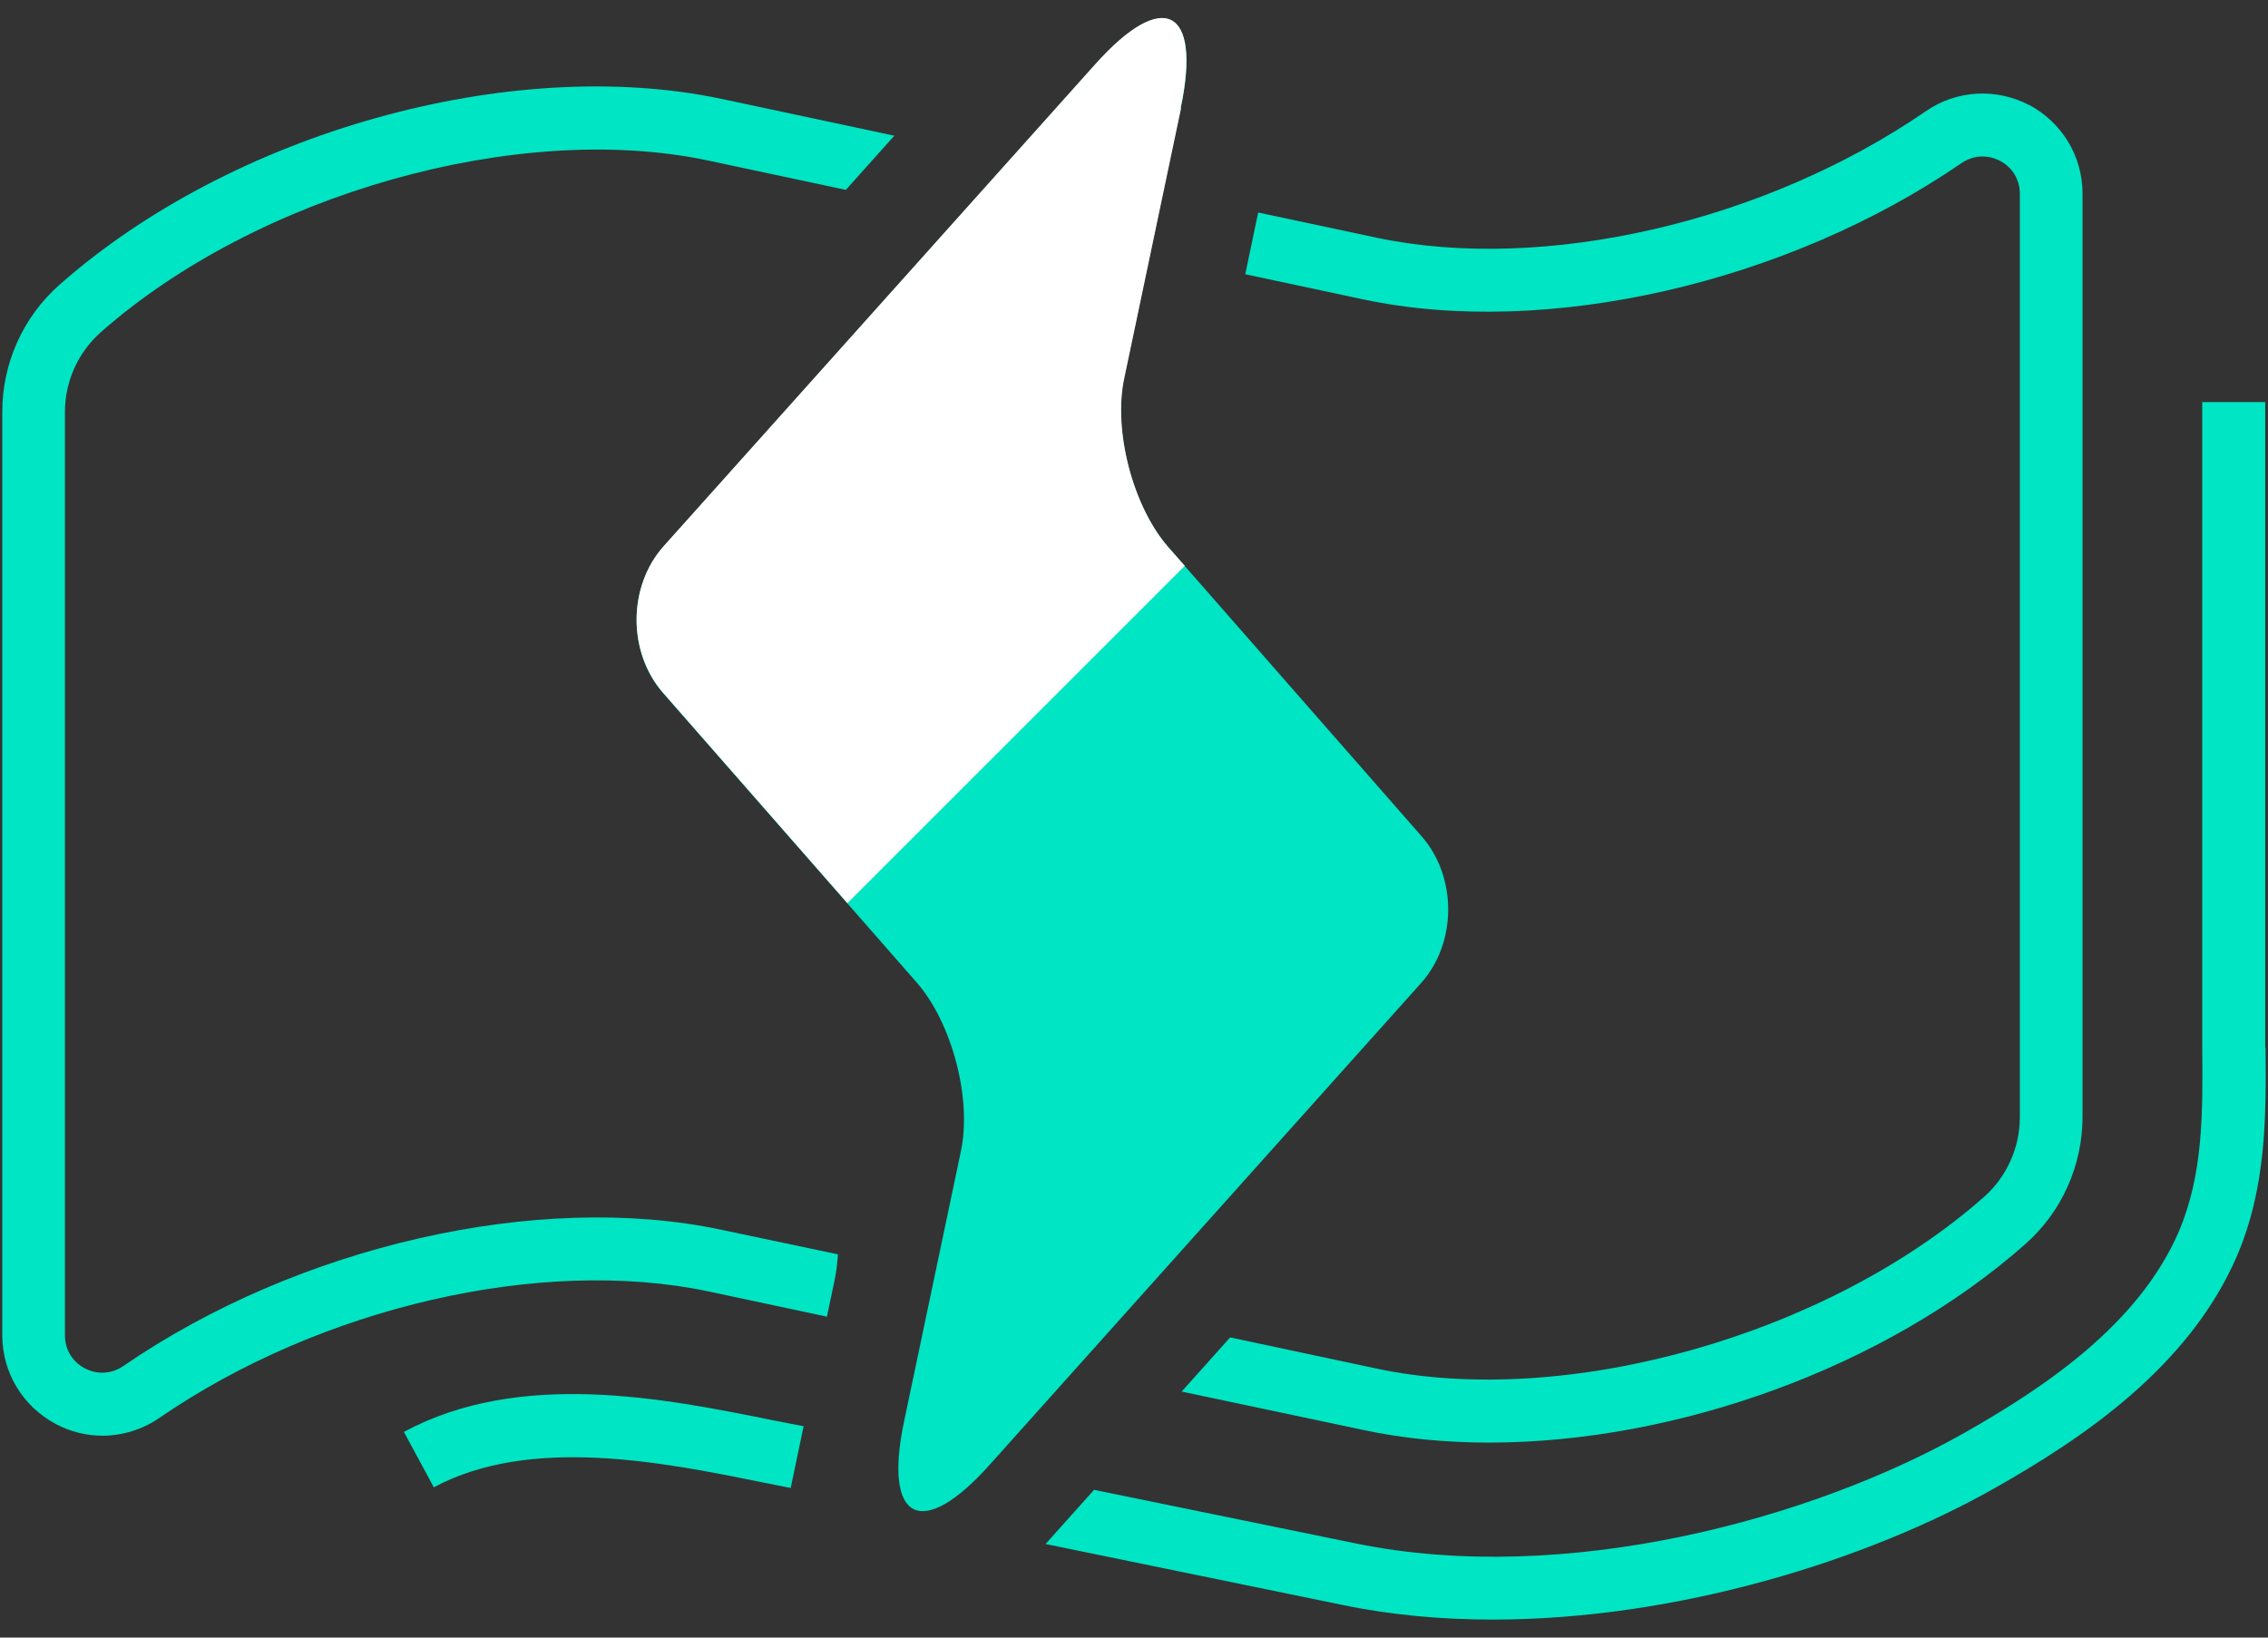
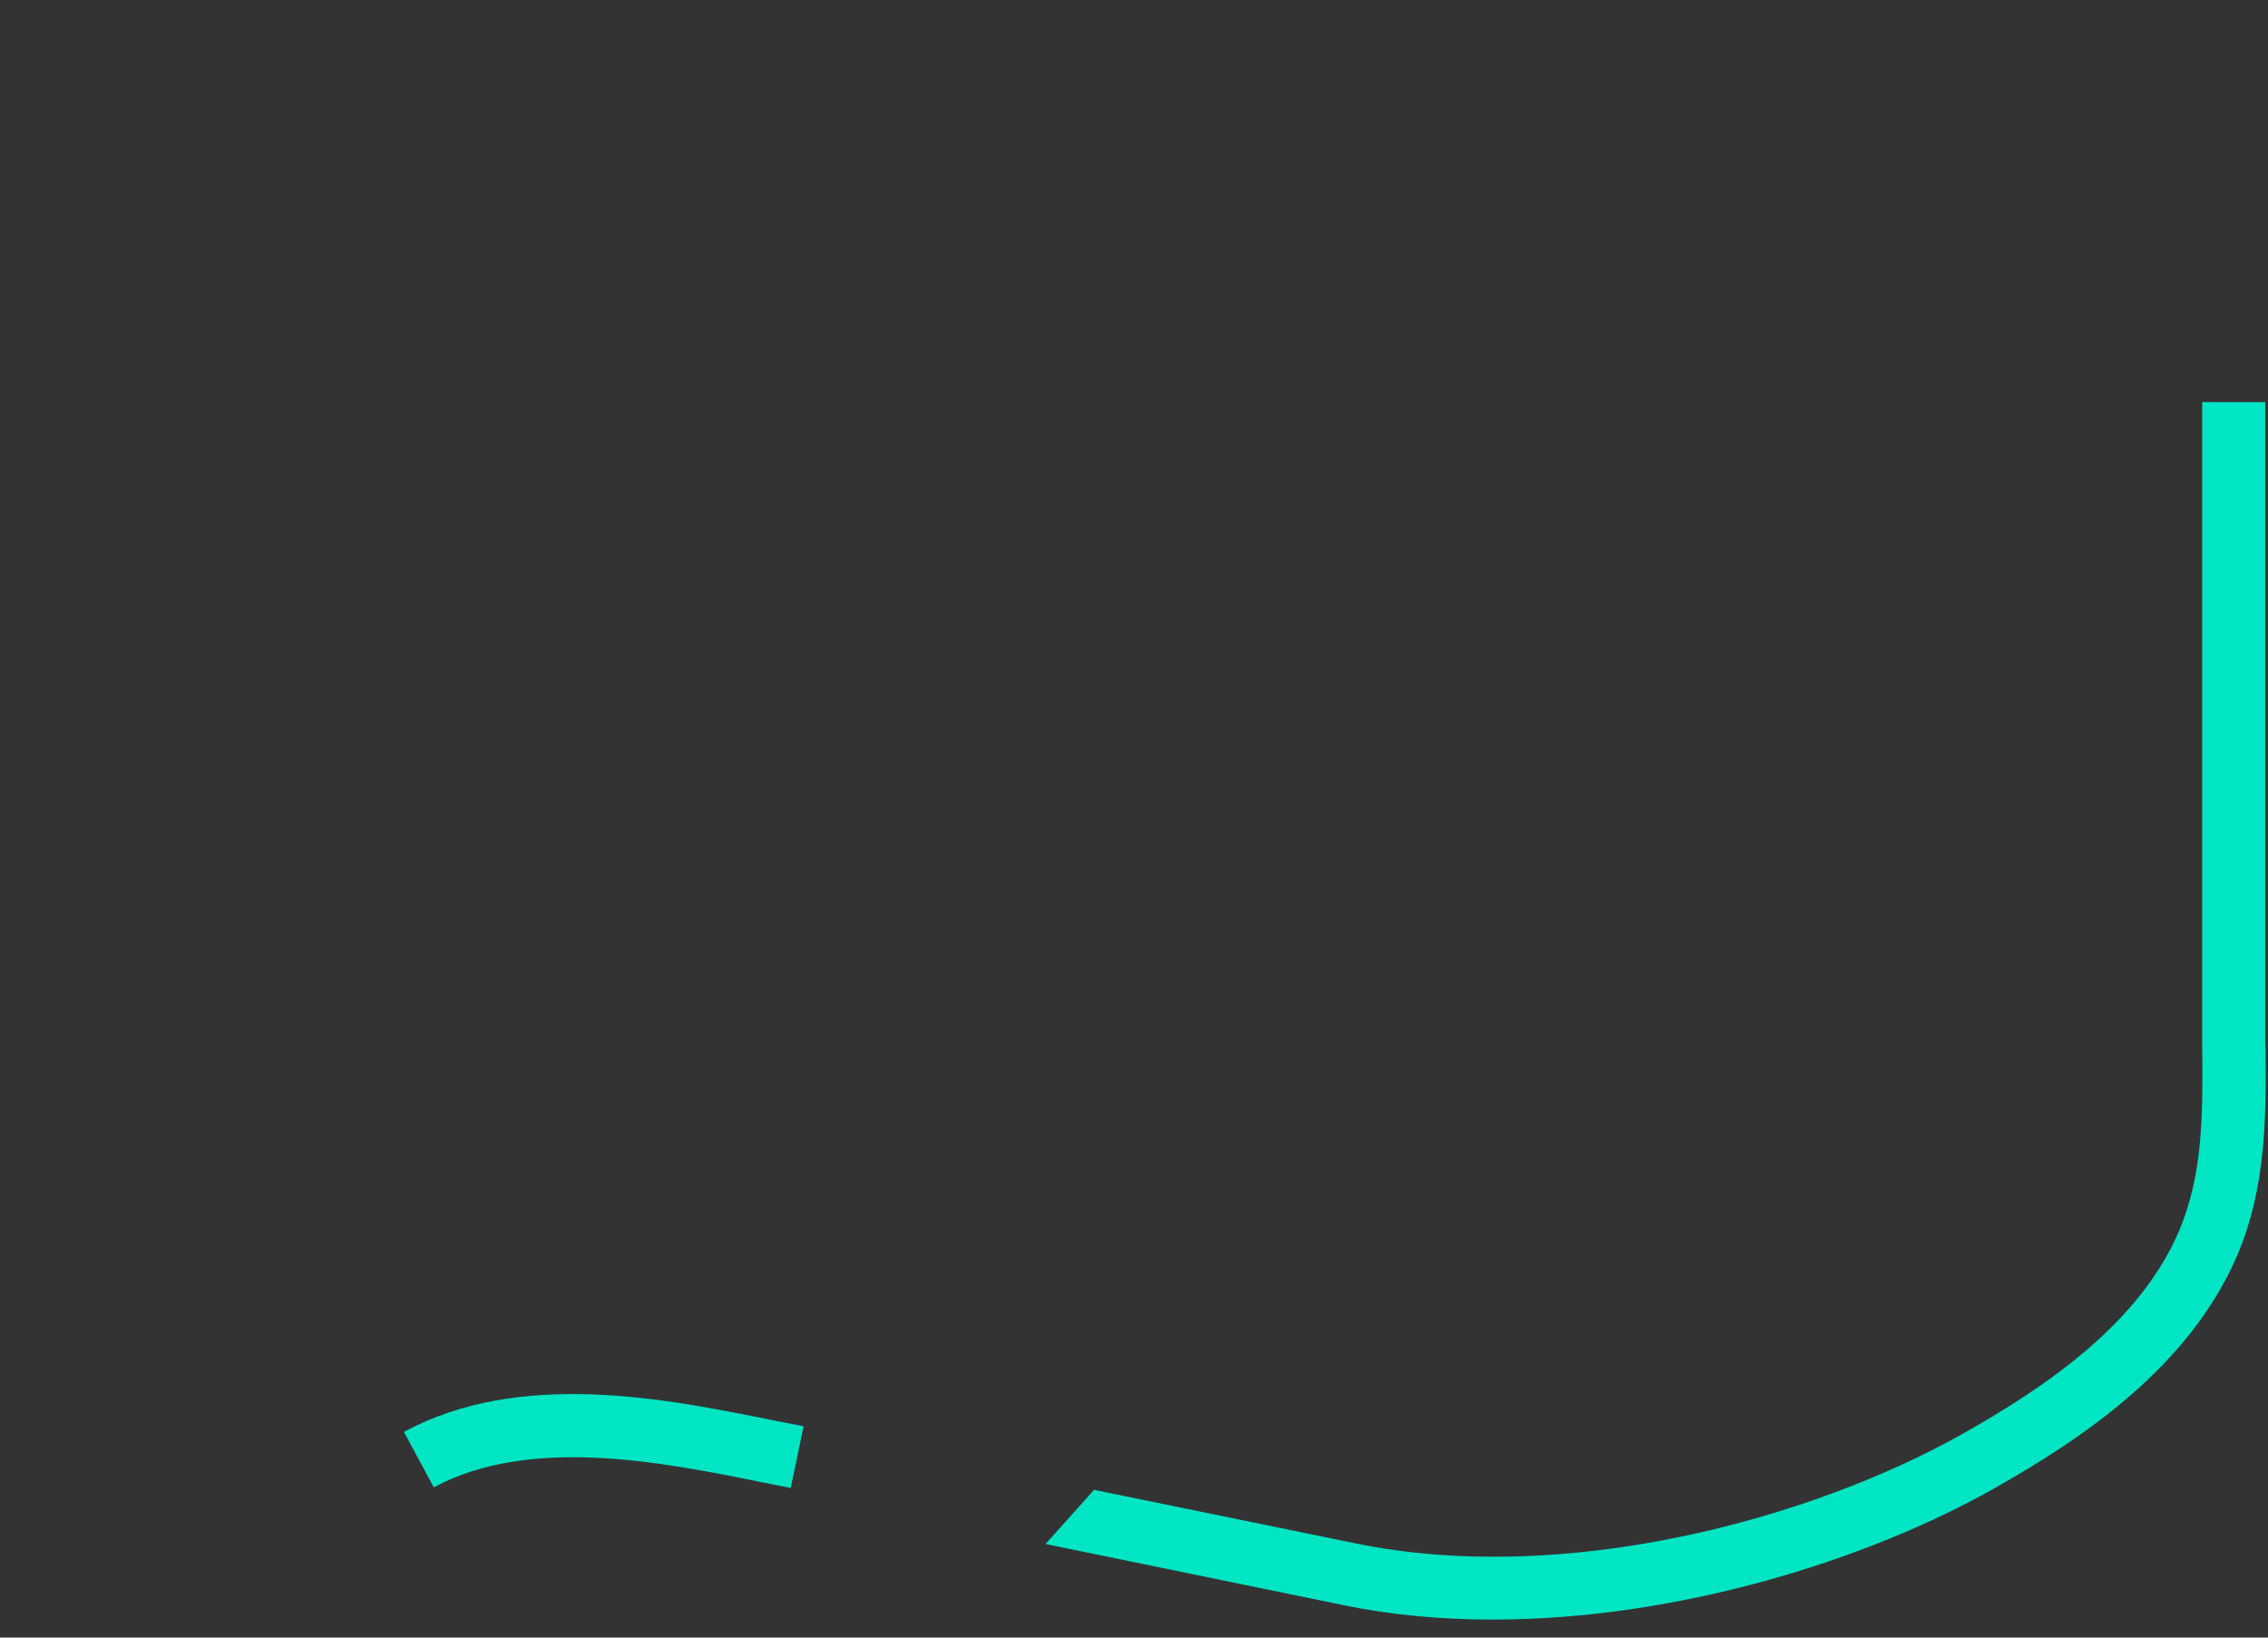
<svg xmlns="http://www.w3.org/2000/svg" width="72" height="52" viewBox="0 0 72 52" fill="none">
  <rect x="0" y="0" width="72" height="52" fill="#333333" stroke="none" />
-   <path d="M26.592 39.828L22.892 39.048C17.092 37.819 9.462 39.559 3.912 43.379C3.542 43.629 3.092 43.658 2.692 43.449C2.292 43.239 2.062 42.849 2.062 42.398V13.079C2.062 12.108 2.482 11.178 3.212 10.539C8.182 6.159 16.462 3.818 22.482 5.098L26.852 6.029L28.392 4.309L22.902 3.139C16.212 1.728 7.372 4.199 1.892 9.039C0.732 10.059 0.072 11.539 0.072 13.079V42.398C0.072 43.589 0.722 44.658 1.772 45.218C2.242 45.468 2.752 45.589 3.252 45.589C3.882 45.589 4.512 45.398 5.052 45.029C10.182 41.498 17.192 39.889 22.492 41.008L26.252 41.809L26.502 40.618C26.552 40.368 26.582 40.108 26.602 39.839L26.592 39.828Z" fill="#00E5C4" />
  <path d="M71.912 33.258V12.768H69.912V33.278C69.932 35.338 69.942 37.288 69.172 39.098C67.892 42.078 64.862 44.078 62.362 45.498C57.542 48.228 49.702 50.378 43.032 49.008L34.732 47.308L33.192 49.028L42.642 50.968C44.182 51.288 45.782 51.428 47.392 51.428C53.272 51.428 59.322 49.528 63.352 47.238C66.122 45.668 69.492 43.408 71.012 39.888C71.952 37.698 71.942 35.438 71.922 33.258H71.912Z" fill="#00E5C4" />
  <path d="M24.482 45.088C21.112 44.408 16.512 43.478 12.822 45.468L13.772 47.228C16.822 45.588 21.022 46.428 24.092 47.048C24.442 47.118 24.782 47.188 25.102 47.248L25.512 45.288C25.182 45.228 24.852 45.158 24.482 45.088Z" fill="#00E5C4" />
-   <path d="M64.422 3.338C63.372 2.788 62.112 2.858 61.142 3.528C56.012 7.058 49.002 8.668 43.702 7.548L39.942 6.748L39.532 8.708L43.282 9.508C49.082 10.738 56.712 8.998 62.272 5.178C62.642 4.928 63.092 4.898 63.492 5.108C63.892 5.318 64.122 5.708 64.122 6.158V35.478C64.122 36.448 63.702 37.378 62.972 38.018C58.002 42.398 49.722 44.738 43.702 43.458L39.052 42.468L37.512 44.188L43.282 45.408C44.542 45.678 45.892 45.808 47.272 45.808C53.192 45.808 59.852 43.438 64.292 39.508C65.452 38.488 66.112 37.008 66.112 35.468V6.148C66.112 4.958 65.462 3.888 64.412 3.328L64.422 3.338Z" fill="#00E5C4" />
-   <path d="M37.082 17.368C35.962 16.088 35.322 13.668 35.682 11.998L37.482 3.438C38.152 0.258 36.922 -0.362 34.762 2.058L21.072 17.348C19.932 18.618 19.922 20.708 21.042 21.998L29.102 31.198C30.222 32.478 30.862 34.898 30.502 36.568L28.702 45.128C28.032 48.308 29.262 48.928 31.422 46.508L45.112 31.218C46.252 29.948 46.262 27.858 45.142 26.568L37.082 17.368Z" fill="#00E5C4" />
-   <path d="M37.482 3.428C38.152 0.248 36.922 -0.372 34.762 2.048L21.072 17.338C19.932 18.608 19.922 20.698 21.042 21.988L26.902 28.678L37.612 17.968L37.092 17.378C35.972 16.098 35.332 13.678 35.692 12.008L37.492 3.448L37.482 3.428Z" fill="white" />
</svg>